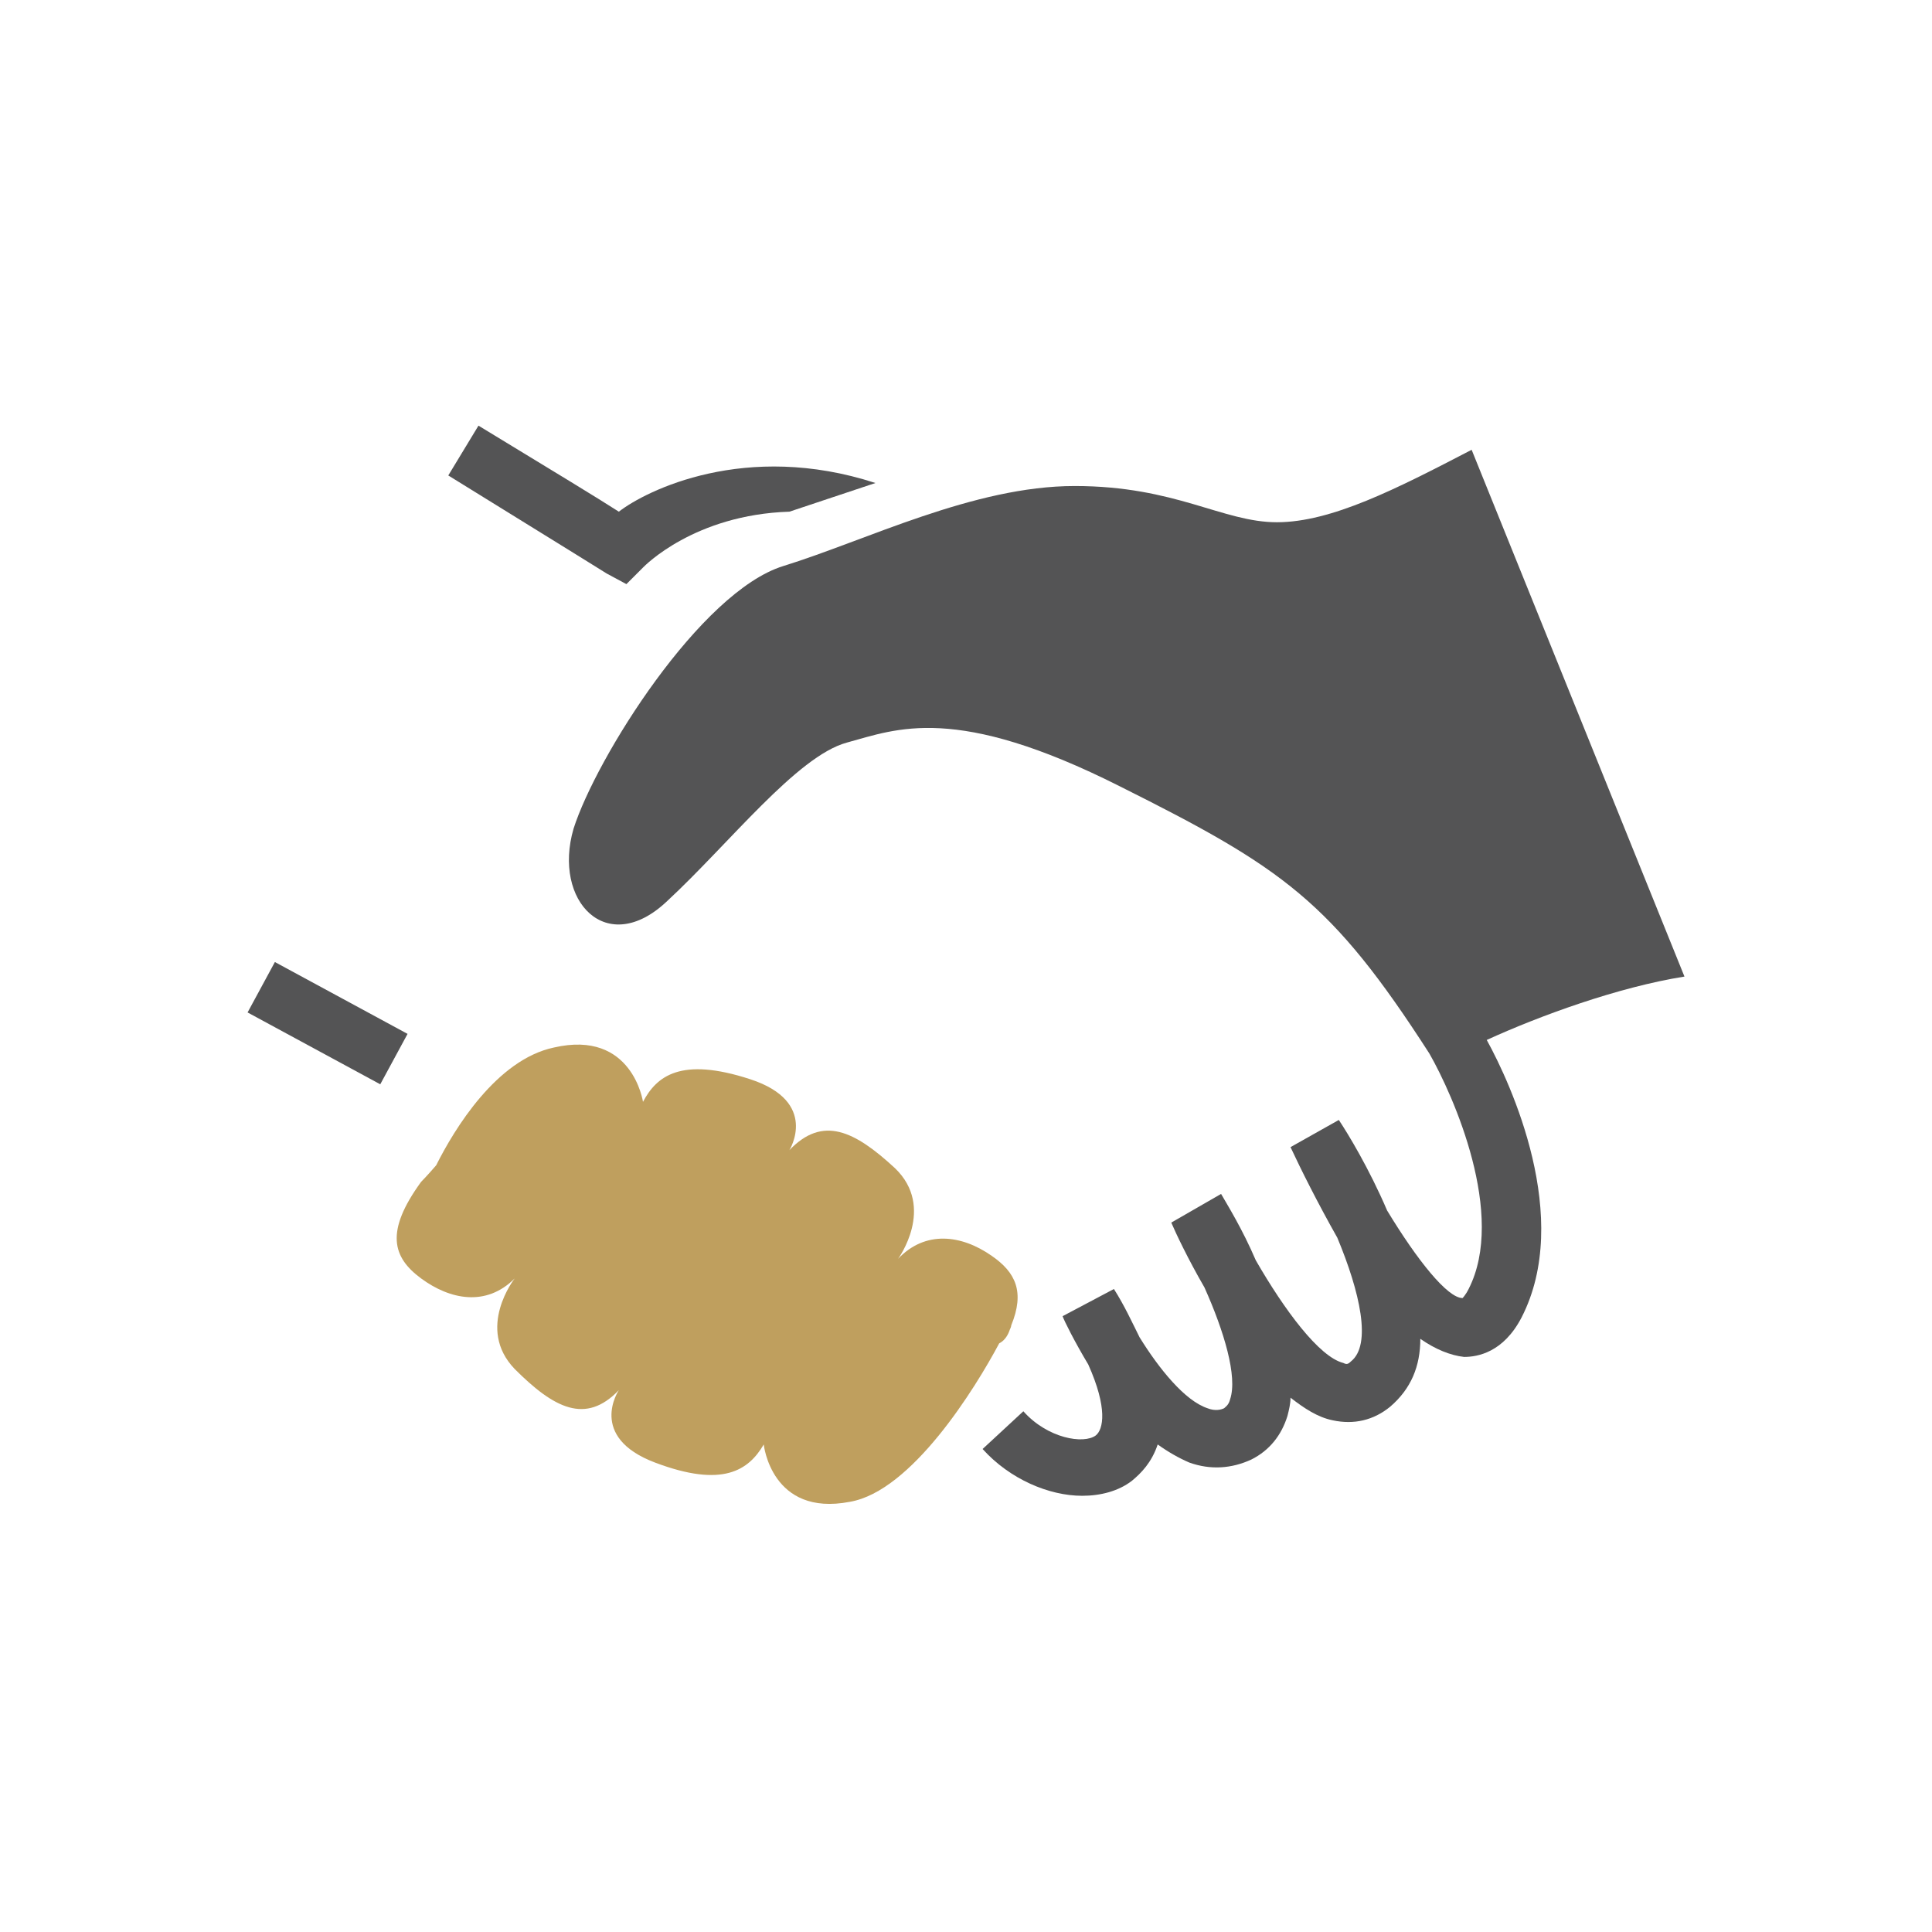
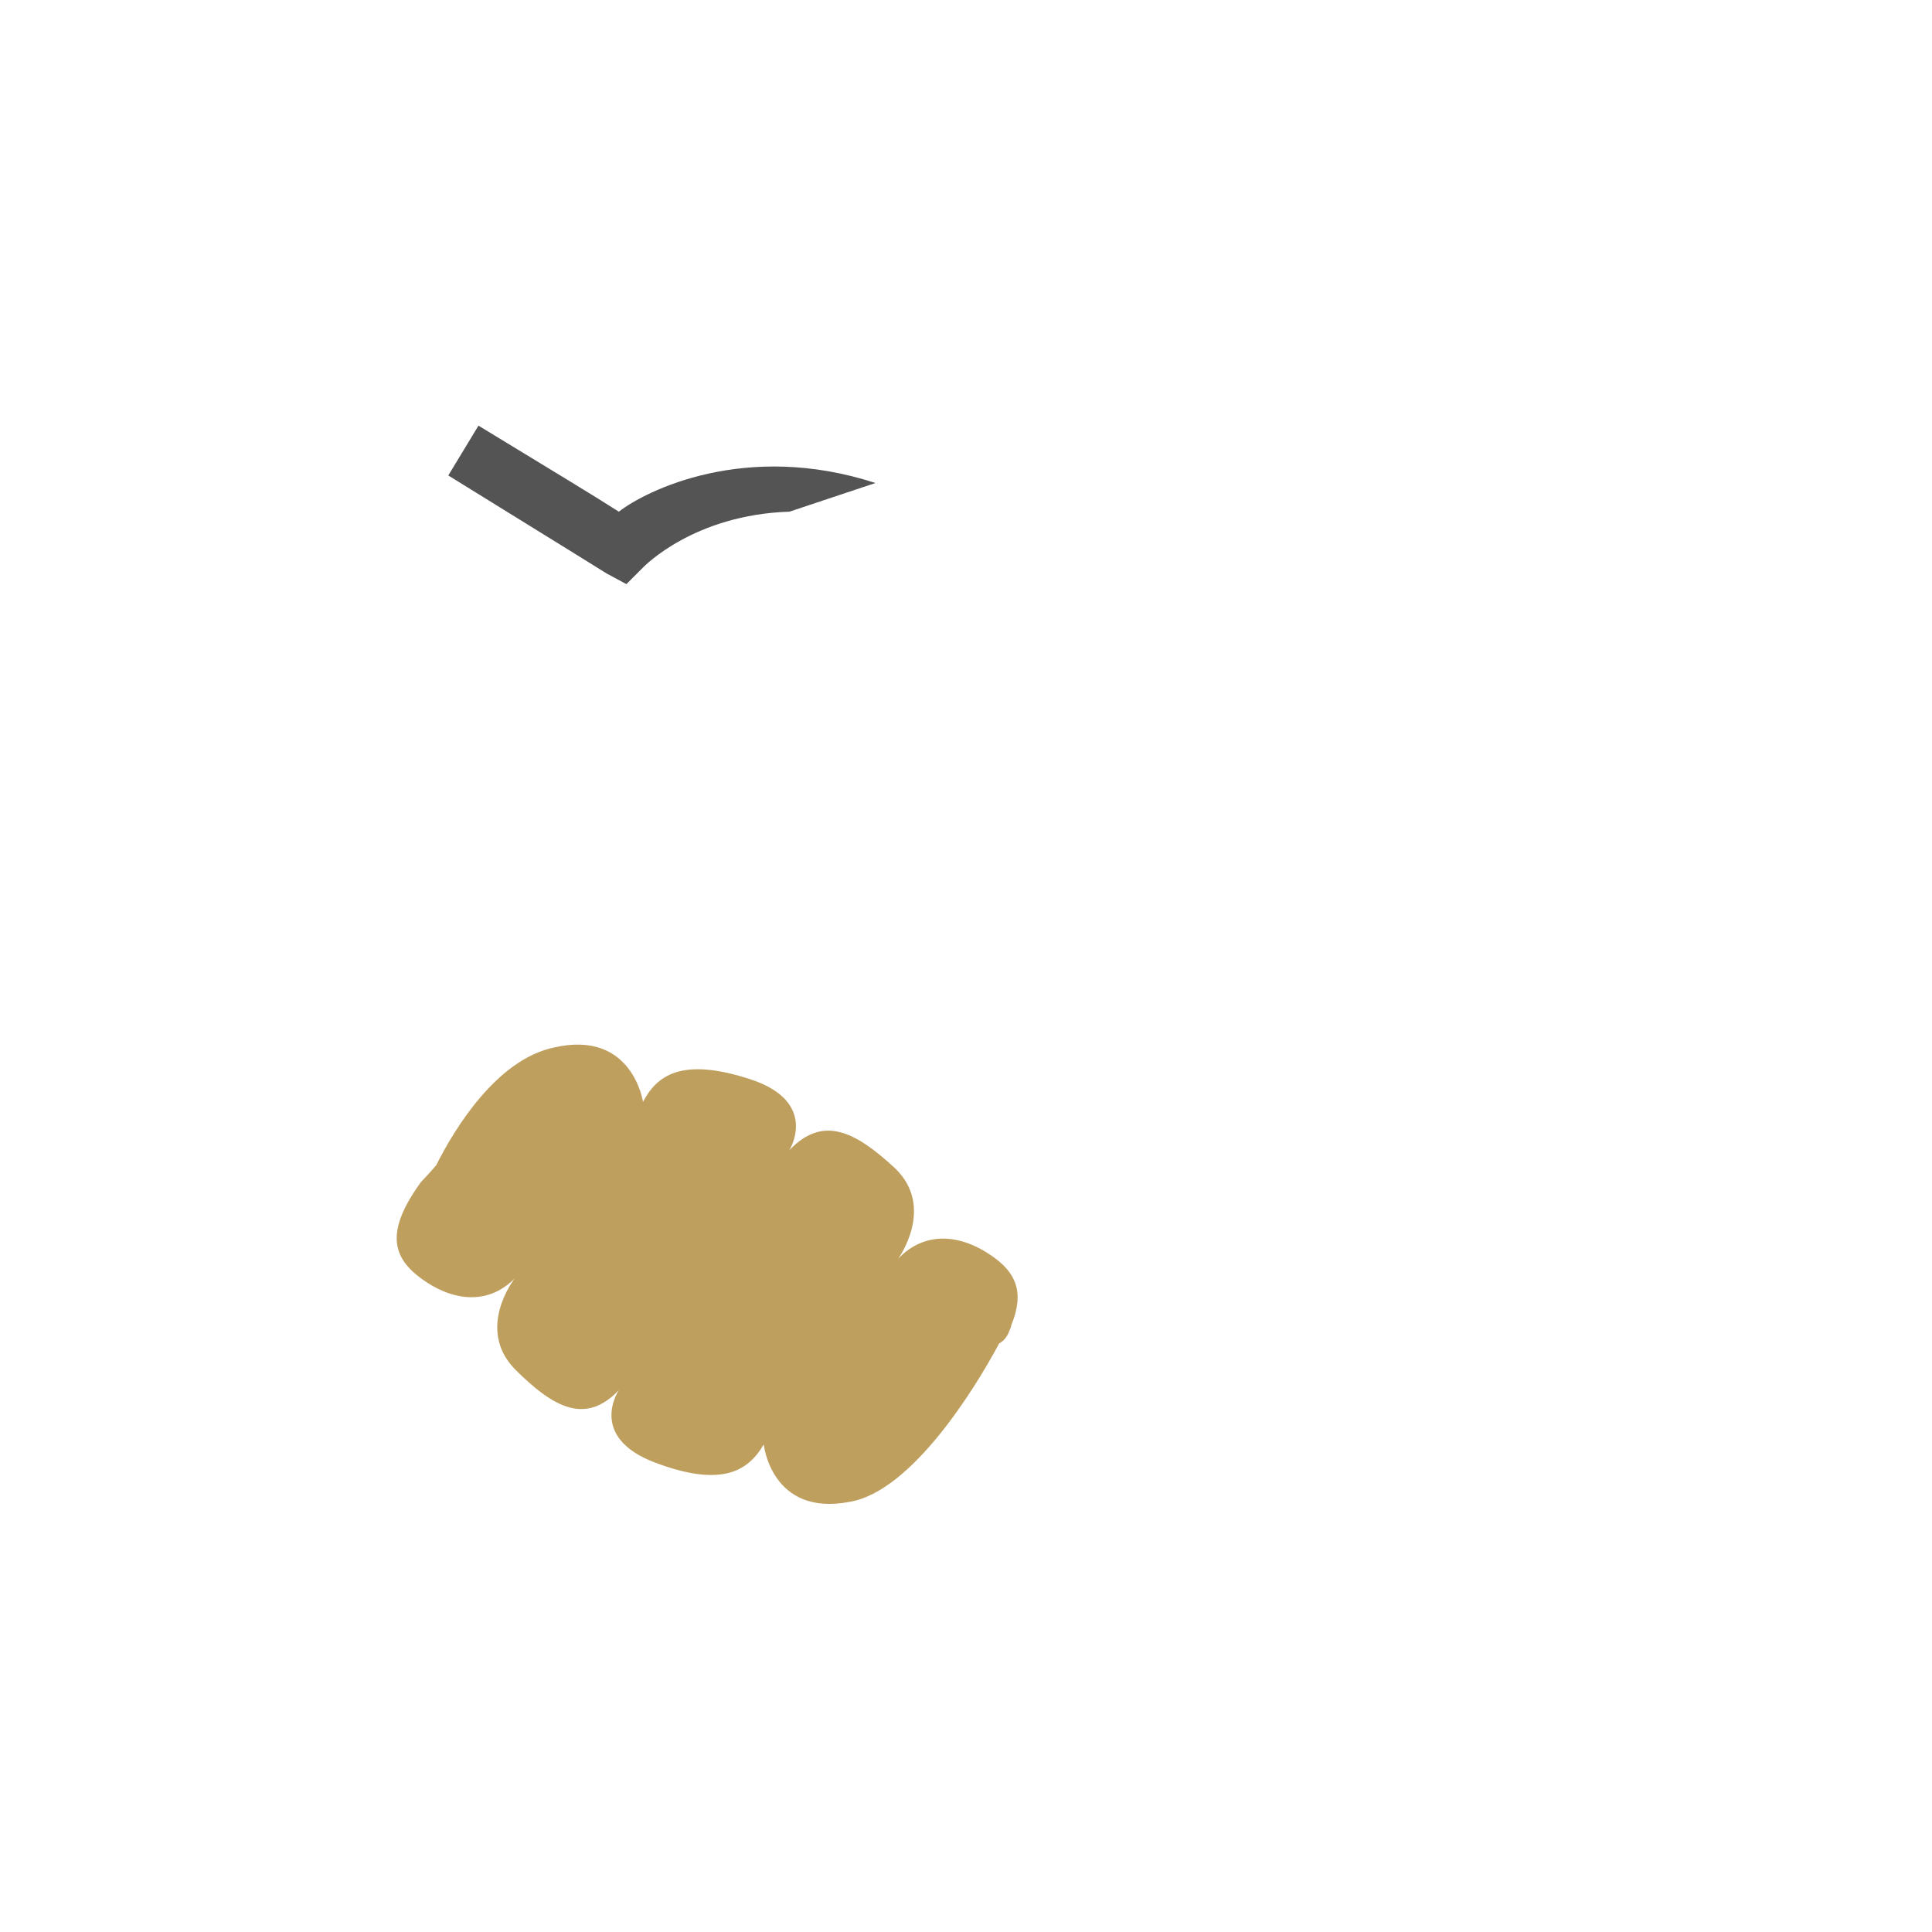
<svg xmlns="http://www.w3.org/2000/svg" id="Ebene_2" x="0px" y="0px" viewBox="0 0 128 128" style="enable-background:new 0 0 128 128;" xml:space="preserve">
  <style type="text/css">
	.dunkelgrau{fill:#545455;}
	.gold{fill:#BF9F5E;}
</style>
-   <path class="dunkelgrau" d="M111.6,64.7L97.5,29.8c-5,2.6-9.3,4.8-12.9,4.8c-3.6,0-6.7-2.4-13.4-2.4c-6.7,0-13.8,3.6-19.3,5.3  c-5.5,1.7-12.4,12.7-13.9,17.4c-1.4,4.8,2.2,8.6,6.2,4.8c4.1-3.8,8.6-9.6,11.9-10.5c3.3-0.9,7.2-2.6,18.1,2.9  c10.8,5.4,14,7.6,20.5,17.7c1.6,2.8,5.1,10.7,2.6,15.6c-0.2,0.4-0.4,0.6-0.4,0.6c-1,0-3-2.5-5-5.8c-1.2-2.8-2.6-5.1-3.2-6L85.5,76  c0.7,1.5,1.8,3.7,3.1,6c1.5,3.6,2.3,7.1,0.9,8.2c-0.2,0.2-0.3,0.2-0.5,0.1c-1.6-0.4-3.9-3.5-5.8-6.8c-0.9-2.1-1.9-3.7-2.3-4.4  L77.6,81c0.3,0.7,1.1,2.4,2.2,4.3c1.3,2.9,2.2,5.9,1.7,7.4c-0.1,0.4-0.3,0.5-0.4,0.6c-0.2,0.1-0.6,0.2-1.1,0  c-1.5-0.5-3.2-2.6-4.5-4.7c-0.5-1-1-2.1-1.7-3.2l-3.4,1.8c0.1,0.3,0.8,1.7,1.7,3.2c1.3,2.9,1,4.3,0.5,4.7c-0.8,0.6-3.2,0.2-4.8-1.6  L65.1,96c1.8,2,4.4,3.1,6.6,3.1c1.2,0,2.4-0.3,3.3-1c0.6-0.5,1.3-1.2,1.7-2.4c0.7,0.5,1.4,0.9,2.1,1.2c1.4,0.5,2.8,0.4,4.1-0.2  c1.2-0.6,2-1.6,2.4-2.9c0.1-0.4,0.2-0.8,0.2-1.2c0.9,0.7,1.8,1.3,2.8,1.5c1.4,0.3,2.7,0,3.8-0.9c1.4-1.2,2-2.7,2-4.5  c1,0.7,2,1.1,2.9,1.2c0.9,0,2.6-0.3,3.8-2.6c3.4-6.6-0.7-15.5-2.3-18.4C102,67.3,107.2,65.4,111.6,64.7z" />
  <path class="dunkelgrau" d="M41.5,38.7l1.1-1.1c0.1-0.1,3.4-3.5,9.7-3.7L58,32c-8.6-2.8-15.2,0.5-17,1.9c-1.4-0.9-4.2-2.6-9.3-5.7l-2,3.3  c8.1,5,10.5,6.5,10.5,6.5L41.5,38.7z" />
-   <rect x="19.8" y="62.8" transform="matrix(0.476 -0.879 0.879 0.476 -48.223 54.589)" class="dunkelgrau" width="3.8" height="10" />
  <path class="gold" d="M66.9,88.1c0.1-0.2,0.1-0.3,0.1-0.3h0c0.9-2.2,0.3-3.5-1.3-4.6c-2-1.4-4.4-1.7-6.2,0.2c0,0,2.5-3.4-0.2-6  c-2.7-2.5-4.8-3.5-7-1.2c0,0,2-3.2-2.6-4.7c-4.6-1.5-6.2-0.2-7.1,1.5c0,0-0.7-4.8-5.9-3.6c-3.8,0.8-6.6,5.4-7.8,7.8  c-0.6,0.7-1,1.1-1,1.1c-2.4,3.3-1.9,5,0,6.4c1.9,1.4,4.3,1.9,6.2,0c0,0-2.6,3.3,0,6c2.6,2.6,4.7,3.7,6.9,1.4c0,0-2.1,3.1,2.4,4.8  c4.5,1.7,6.2,0.5,7.2-1.2c0,0,0.5,4.8,5.7,3.8c4.1-0.7,8.3-7.5,9.9-10.5C66.6,88.8,66.8,88.4,66.9,88.1z" />
</svg>